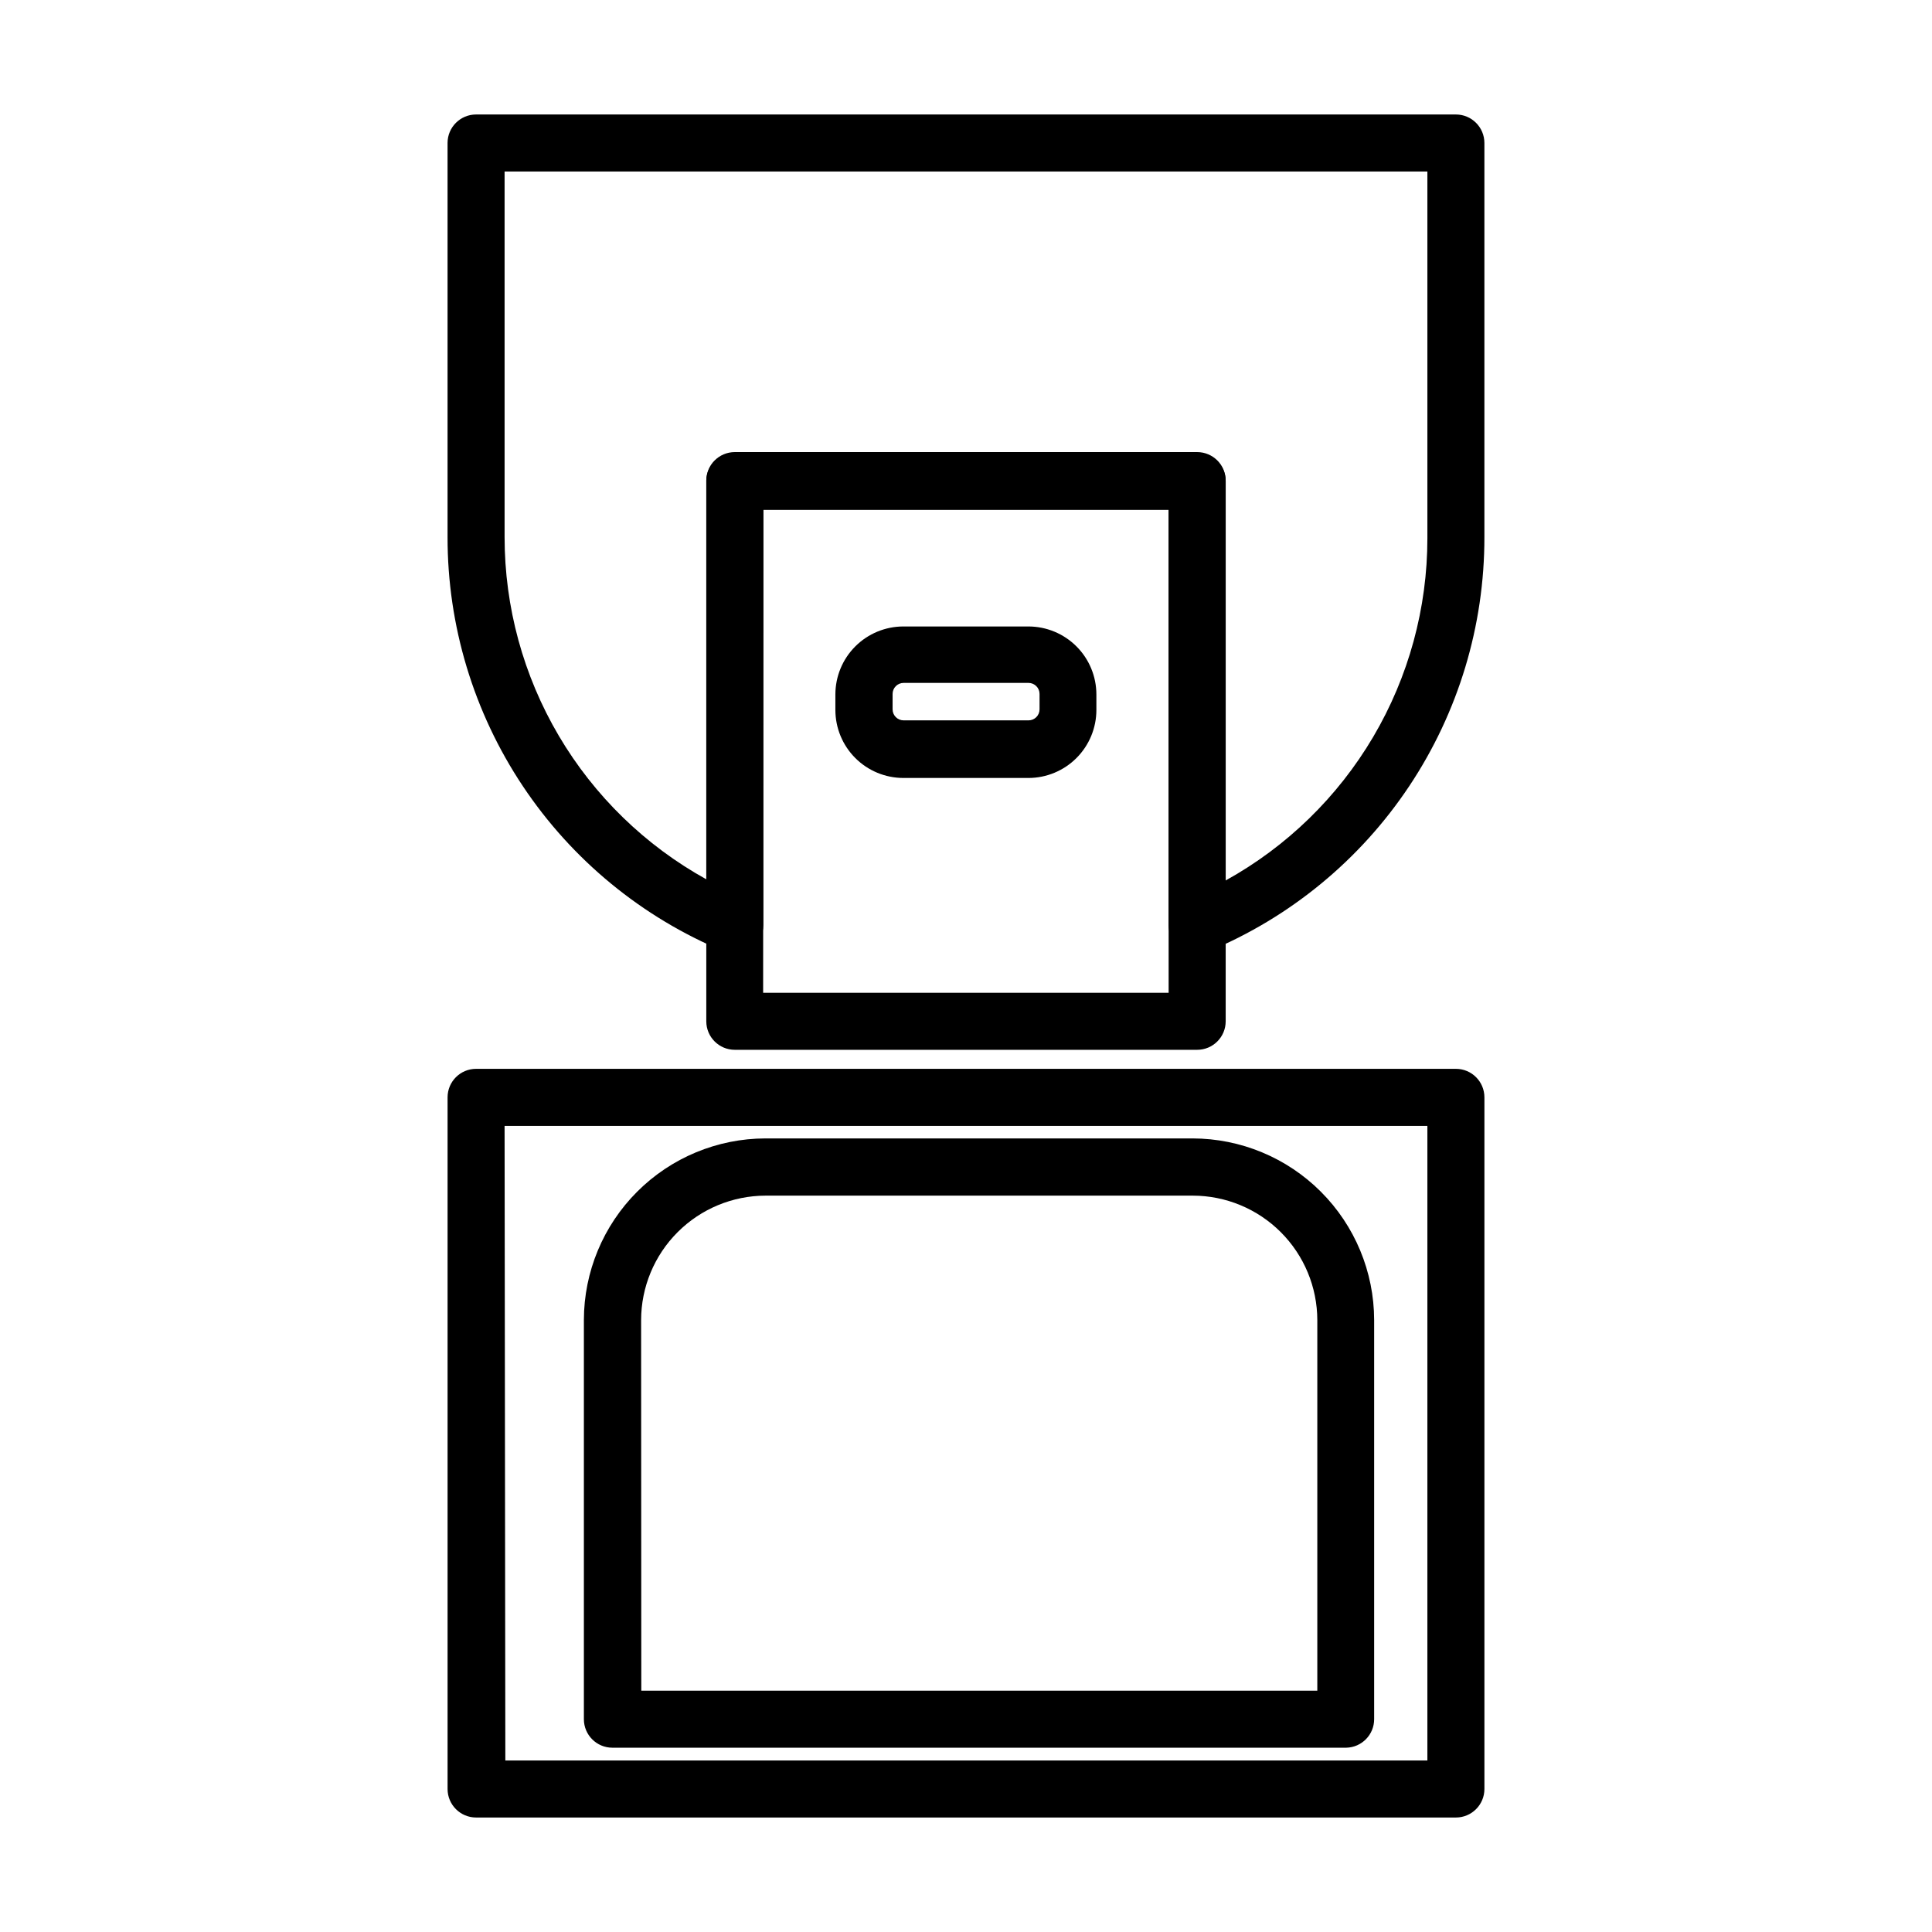
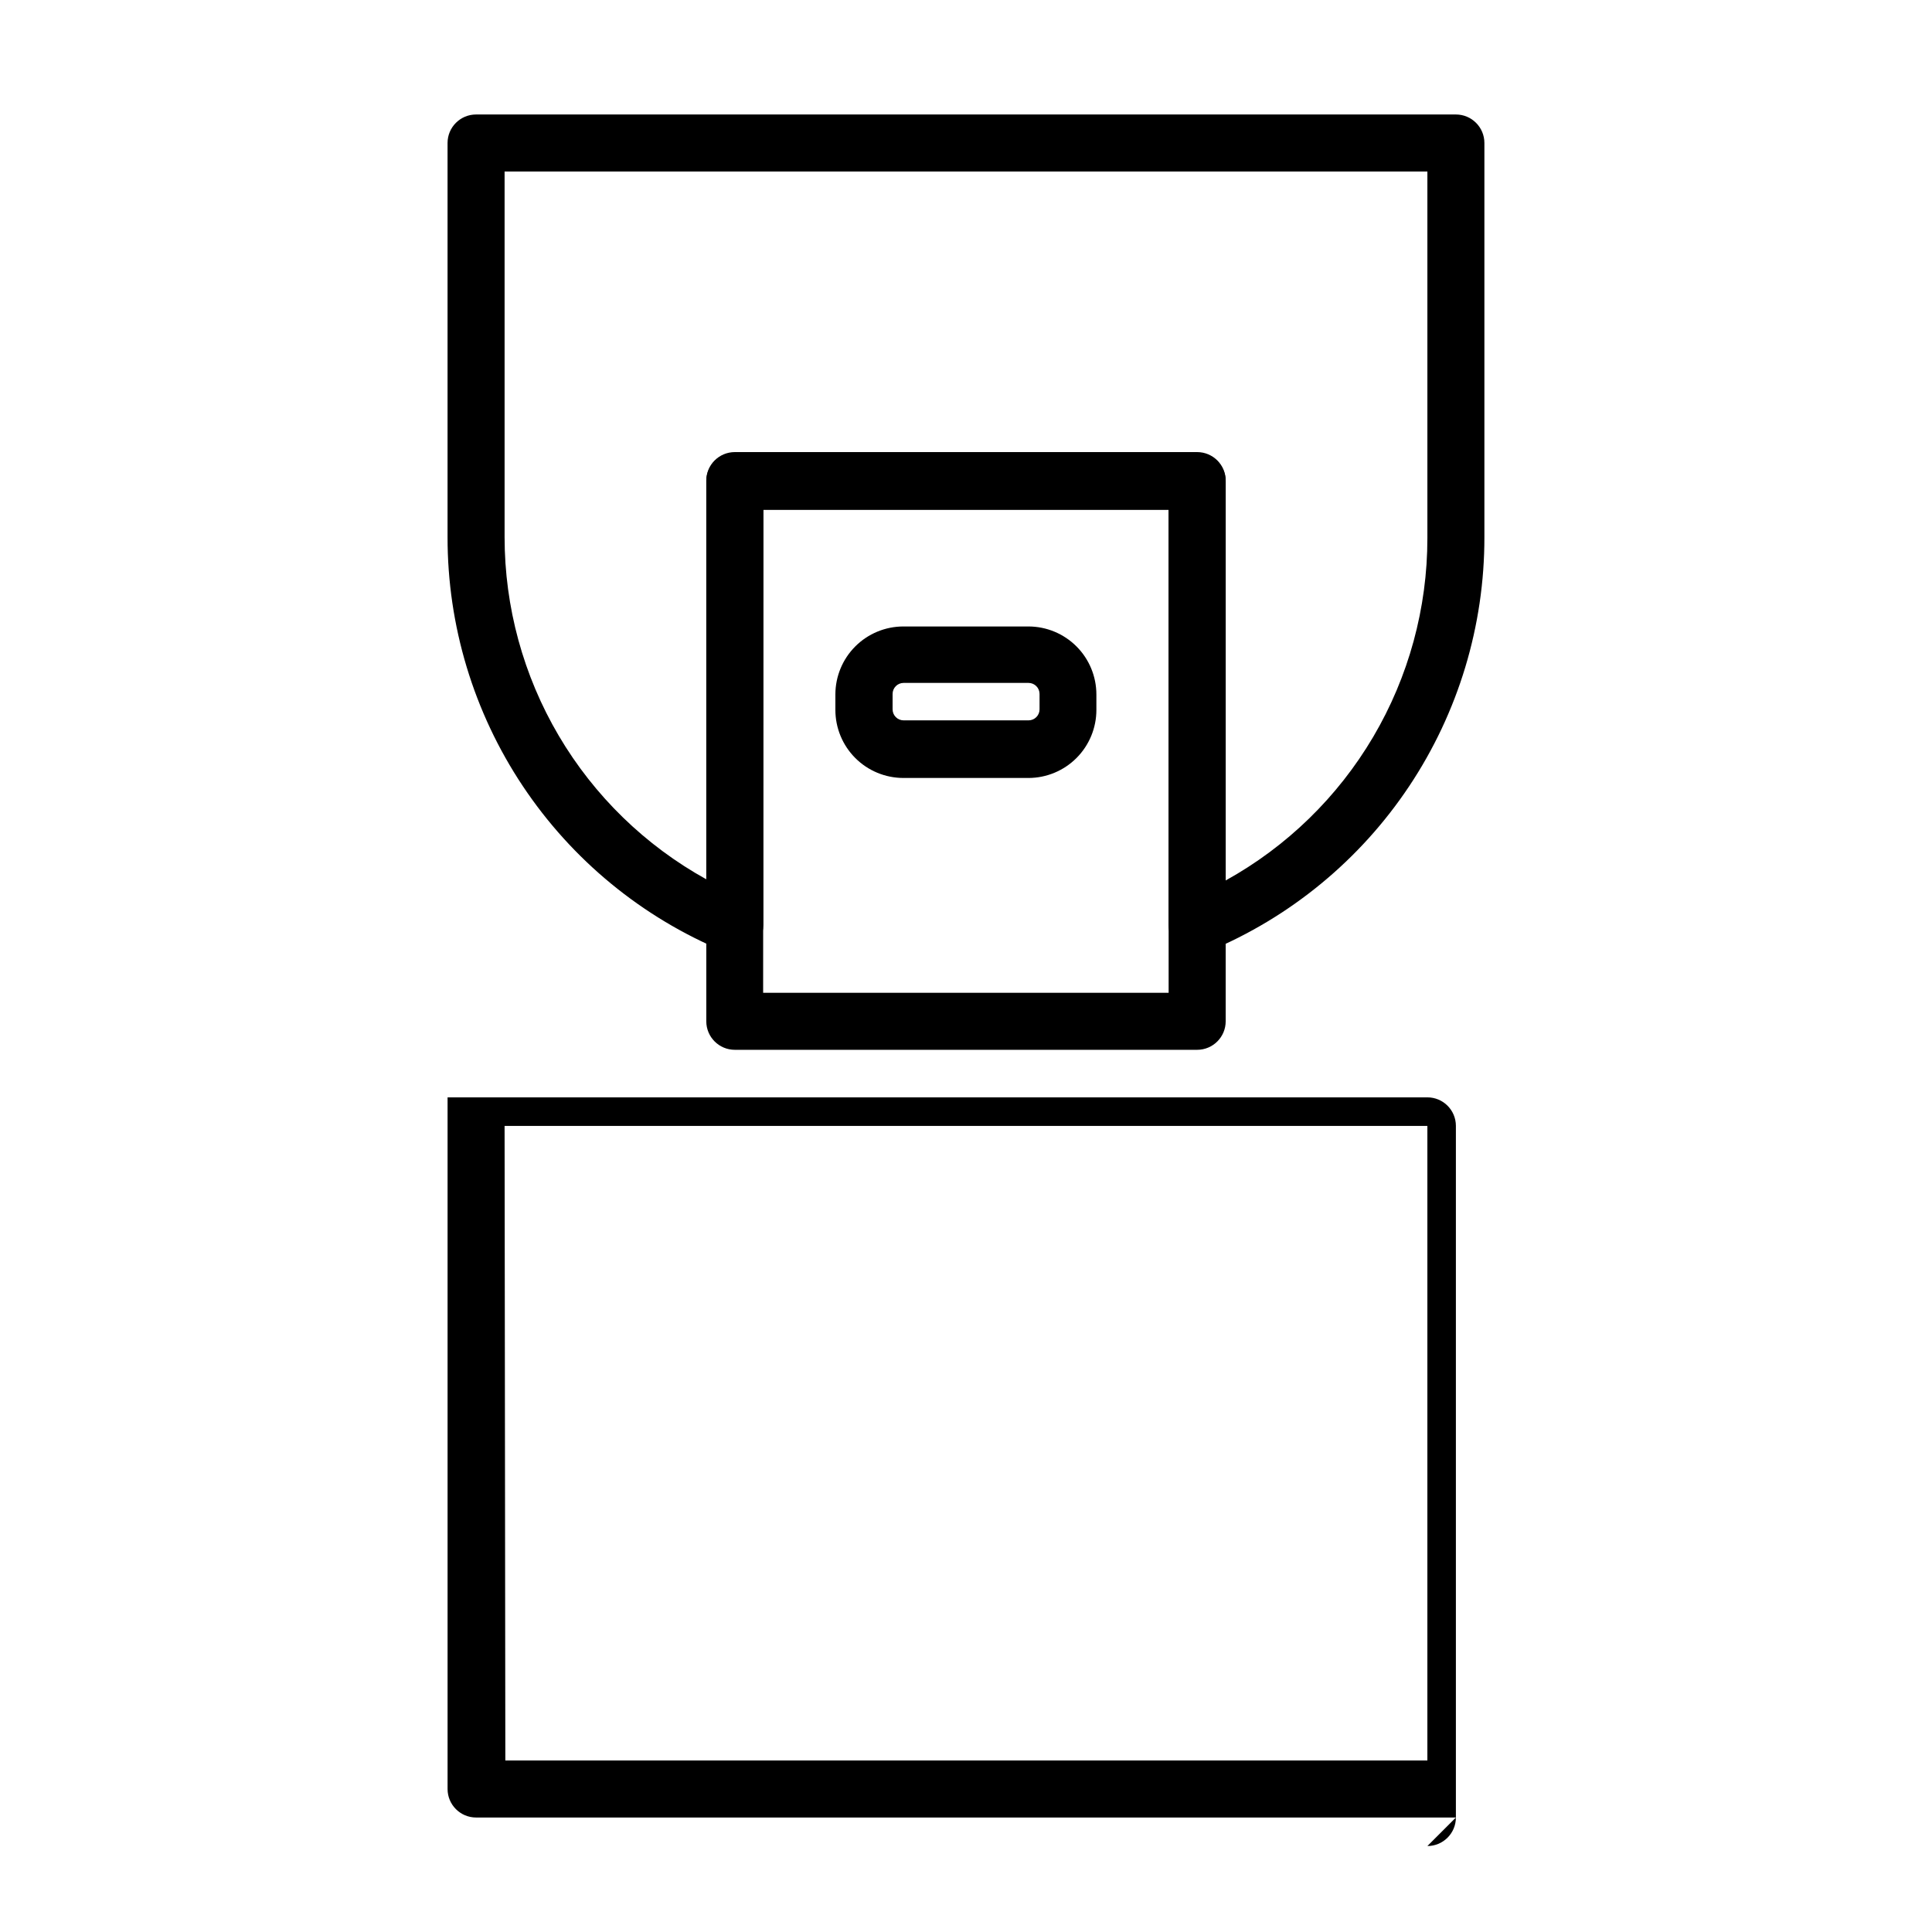
<svg xmlns="http://www.w3.org/2000/svg" fill="#000000" width="800px" height="800px" version="1.1" viewBox="144 144 512 512">
  <g>
    <path d="m461.26 396.72c-4.172 0-7.559-3.383-7.559-7.555v-110.08h-107.41v110.08c-0.008 2.527-1.273 4.883-3.379 6.277-2.106 1.398-4.769 1.652-7.102 0.676-21.699-9.012-40.234-24.258-53.266-43.809s-19.969-42.527-19.938-66.023v-104.39c0-4.172 3.383-7.555 7.559-7.555h259.66c4.172 0 7.555 3.383 7.555 7.555v104.44c0.031 23.496-6.906 46.473-19.938 66.023-13.027 19.551-31.566 34.797-53.266 43.805-0.926 0.379-1.922 0.566-2.922 0.555zm-122.53-132.75h122.53c4.172 0 7.559 3.383 7.559 7.559v105.8c16.195-8.965 29.695-22.105 39.098-38.051 9.398-15.949 14.355-34.125 14.355-52.637v-97.184h-244.55v96.883c0 18.512 4.957 36.688 14.355 52.633 9.402 15.949 22.902 29.09 39.102 38.051v-105.8 0.004c0.16-4.059 3.496-7.262 7.555-7.258z" />
-     <path d="m529.83 625.66h-259.66c-4.176 0-7.559-3.387-7.559-7.559v-183.29c0-4.176 3.383-7.559 7.559-7.559h259.66c4.172 0 7.555 3.383 7.555 7.559v183.29c0 4.172-3.383 7.559-7.555 7.559zm-251.91-15.113 244.35-0.004v-168.17h-244.55z" />
+     <path d="m529.83 625.66h-259.66c-4.176 0-7.559-3.387-7.559-7.559v-183.29h259.66c4.172 0 7.555 3.383 7.555 7.559v183.29c0 4.172-3.383 7.559-7.555 7.559zm-251.91-15.113 244.35-0.004v-168.17h-244.55z" />
    <path d="m461.26 422.21h-122.53c-4.172 0-7.555-3.383-7.555-7.555v-143.29c0-4.172 3.383-7.555 7.555-7.555h122.53c4.172 0 7.559 3.383 7.559 7.555v143.29c0 4.172-3.387 7.555-7.559 7.555zm-115.02-15.113h107.46v-128.02h-107.41z" />
-     <path d="m500.76 607.16h-194.47c-4.172 0-7.555-3.383-7.555-7.555v-105.8c0.023-12.754 5.102-24.977 14.121-33.992 9.016-9.02 21.238-14.098 33.992-14.121h113.2c12.754 0.023 24.977 5.102 33.992 14.121 9.02 9.016 14.098 21.238 14.125 33.992v105.8c0 4.113-3.293 7.473-7.406 7.555zm-186.81-15.113h179.15v-98.191c-0.012-8.75-3.492-17.137-9.68-23.32-6.184-6.188-14.57-9.668-23.32-9.68h-113.2c-8.75 0.012-17.137 3.492-23.32 9.68-6.188 6.184-9.668 14.57-9.68 23.32z" />
    <path d="m416.57 350.17h-33.152c-4.781 0-9.371-1.898-12.754-5.281-3.383-3.383-5.281-7.973-5.281-12.754v-4.082c0-4.785 1.898-9.371 5.281-12.754 3.383-3.383 7.973-5.281 12.754-5.281h33.102c4.785 0 9.371 1.898 12.754 5.281 3.383 3.383 5.281 7.969 5.281 12.754v4.082c0 4.773-1.891 9.352-5.262 12.734-3.375 3.383-7.949 5.289-12.723 5.301zm-33.102-25.191c-1.613 0-2.922 1.309-2.922 2.922v4.082c0 1.613 1.309 2.922 2.922 2.922h33.102c1.613 0 2.922-1.309 2.922-2.922v-4.082c0-1.613-1.309-2.922-2.922-2.922z" />
  </g>
</svg>